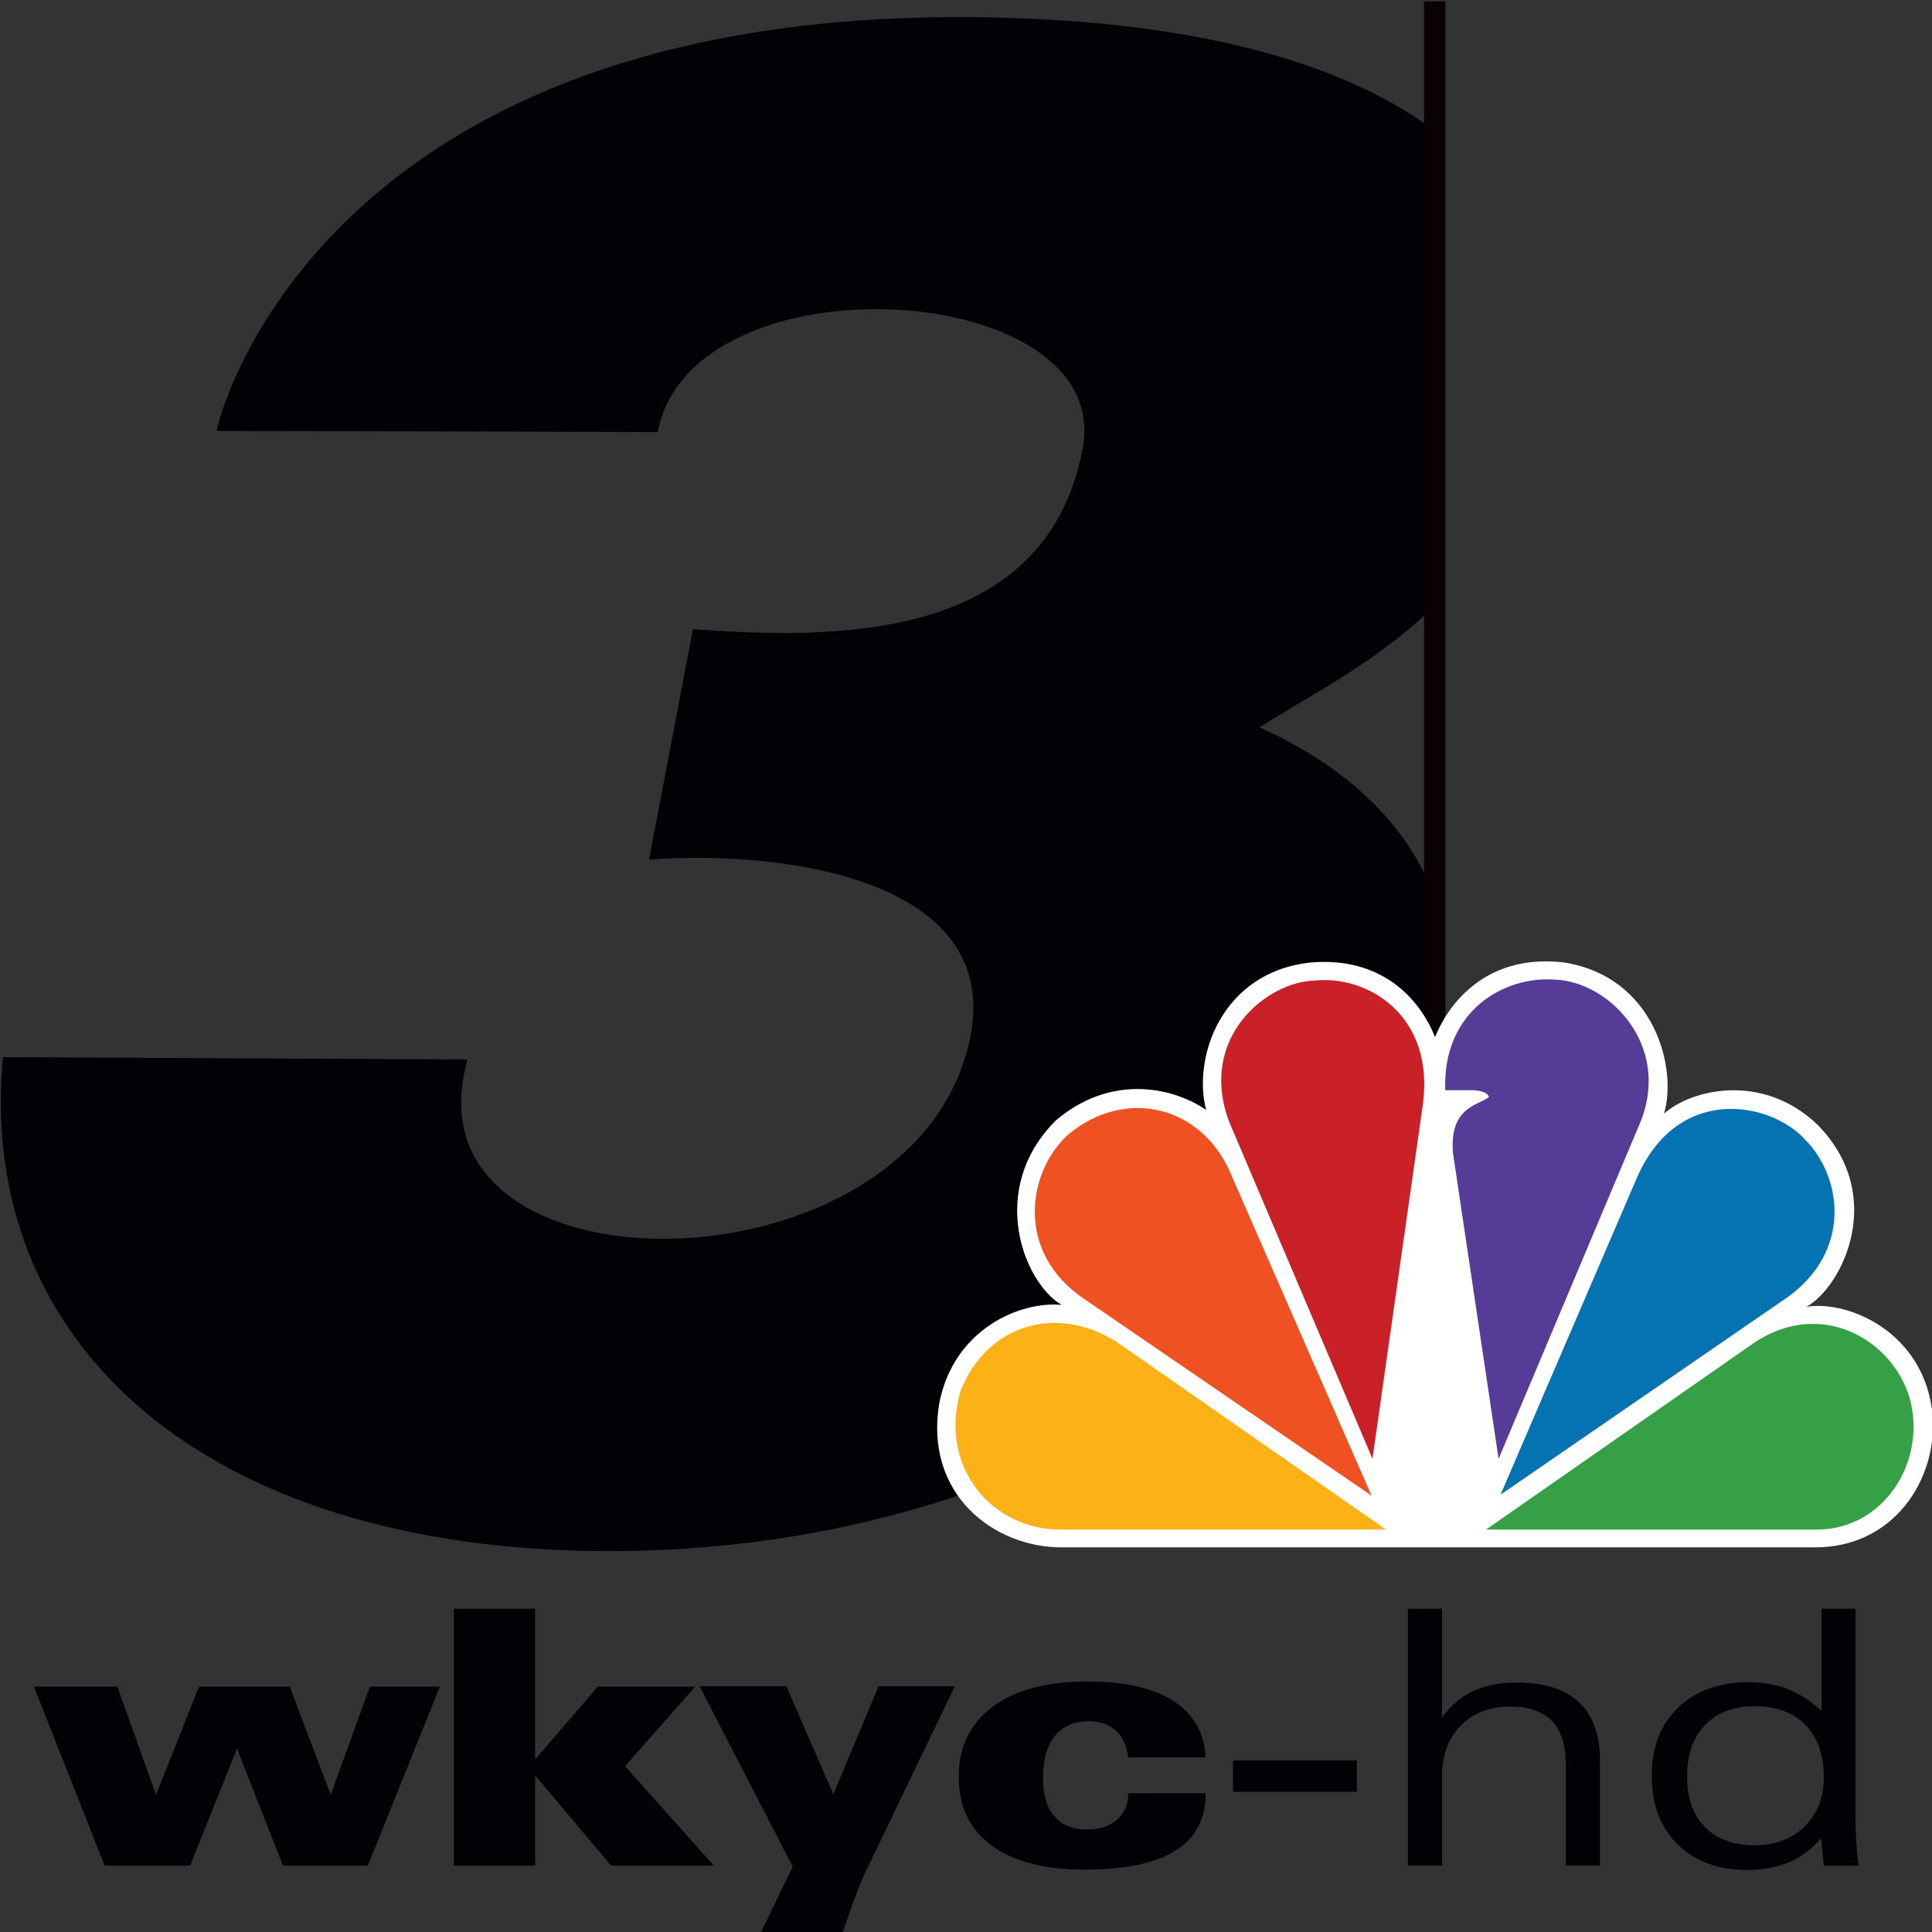
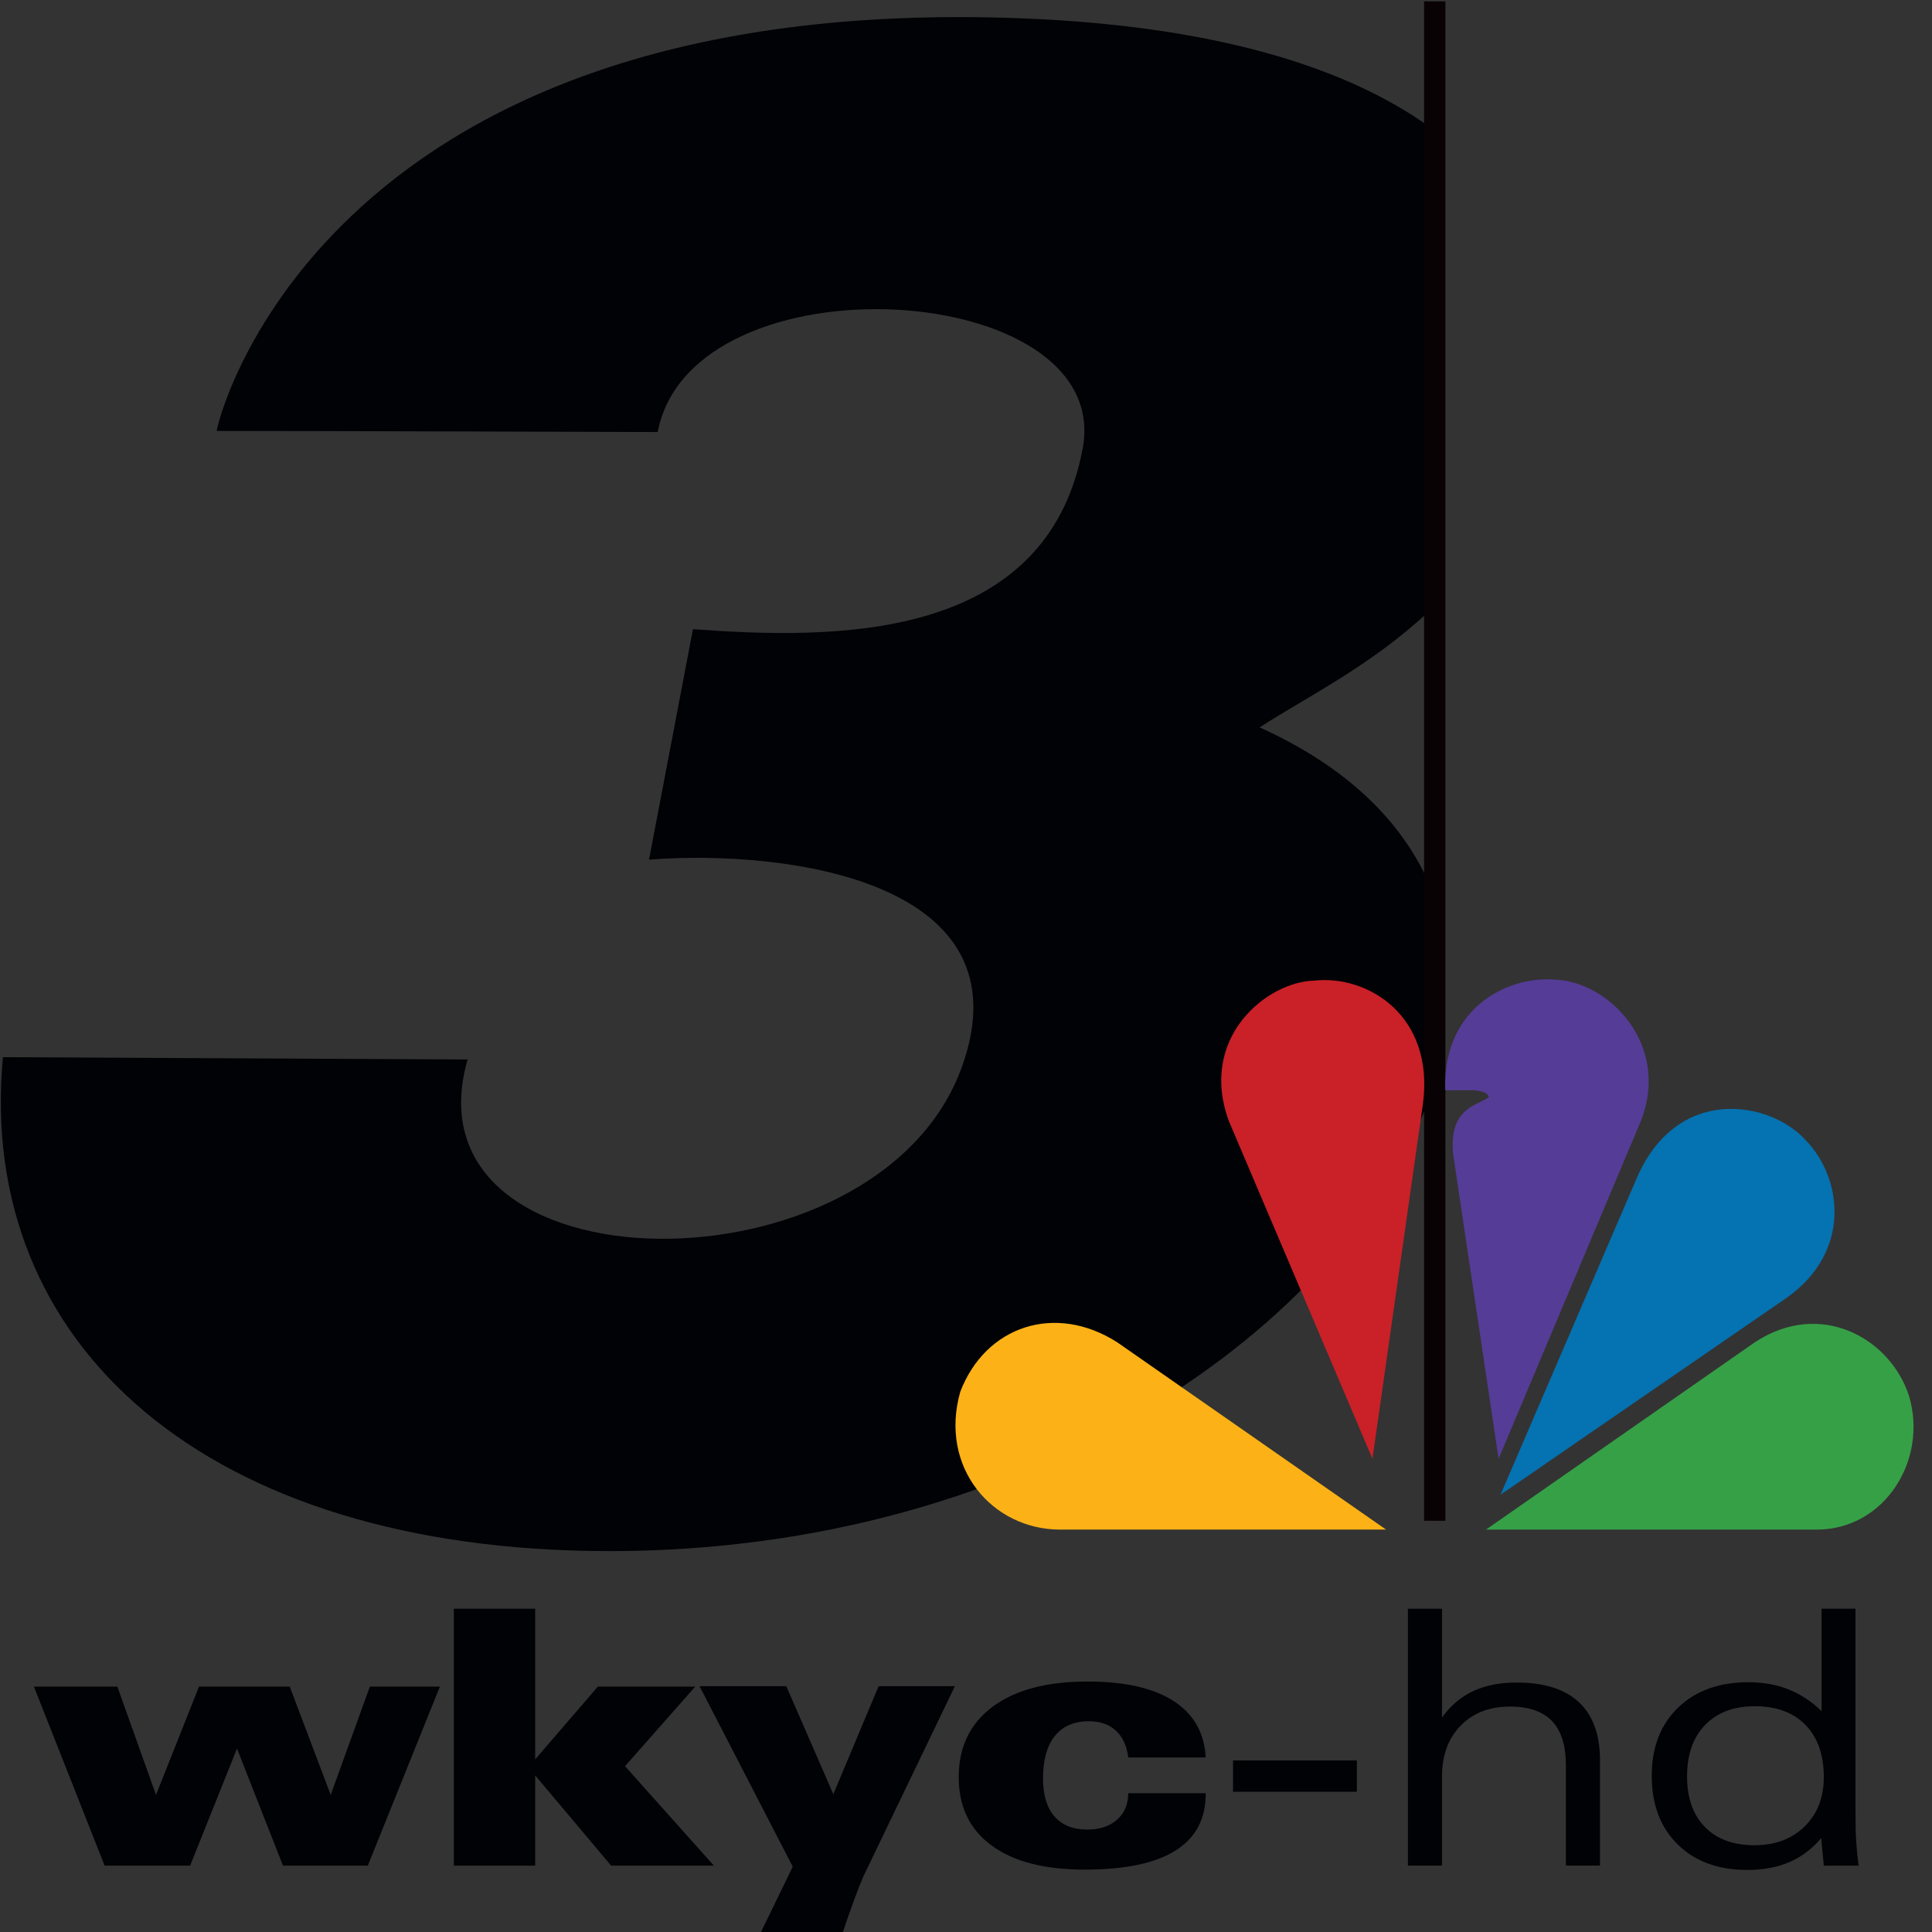
<svg xmlns="http://www.w3.org/2000/svg" xmlns:ns1="http://www.inkscape.org/namespaces/inkscape" version="1.1" id="Layer_1" x="0px" y="0px" width="500" height="500" viewBox="0 0 500 500" enable-background="new 0 0 1297.5 852" xml:space="preserve">
  <rect x="0" y="0" width="500" height="500" fill="#333333" stroke="none" />
  <path clip-path="url(#SVGID_8_)" d="m 612.658,538.262 c -3.93,3.692 -8.443,5.875 -11.375,7.796 5.817,2.622 9.519,6.271 11.375,10.461 0,5.355 -10e-4,9.534 -10e-4,14.533 -5.548,15.098 -26.703,30.376 -55.076,30.376 -27.136,0 -42.573,-13.909 -40.775,-33.203 l 31.235,0.154 c -4.522,15.784 27.574,16.186 33.225,0.508 4.51,-12.498 -11.741,-14.65 -21.029,-13.941 l 2.953,-15.489 c 9.195,0.662 23.704,1.019 26.194,-12.12 2.169,-11.449 -26.259,-13.139 -28.564,-1.134 0,0 -23.911,-0.074 -29.637,-0.074 -0.124,0 6.443,-29.22 53.238,-27.766 13.767,0.425 22.696,3.34 28.238,7.296" id="path43" ns1:connector-curvature="0" style="fill:#010205" transform="matrix(3.85,0,0,3.85,-1988.946,-1914.073)" />
  <rect x="612.334" y="497.256" clip-path="url(#SVGID_8_)" width="1.436" height="102.135" id="rect45" style="fill:#090204" transform="matrix(3.85,0,0,3.85,-1988.946,-1914.073)" />
-   <path clip-path="url(#SVGID_8_)" d="m 587.968,601.177 c -4.563,0 -9.259,-3.585 -8.216,-9.715 0.978,-4.955 5.412,-6.845 8.216,-6.586 -2.541,-1.5 -5.018,-7.761 -0.391,-12.39 3.587,-3.064 7.696,-2.348 10.109,-0.718 -0.914,-3.454 0.975,-9.26 7.042,-9.909 4.759,-0.392 7.304,2.413 8.347,5.02 0.715,-1.827 3.128,-5.672 8.671,-5.02 6.13,0.976 7.629,7.17 6.715,10.171 1.697,-1.564 6.524,-2.869 10.303,0.717 4.761,4.824 1.63,10.956 -0.718,12.258 2.804,-0.454 7.956,1.697 8.478,7.304 0.326,4.303 -2.61,8.868 -7.891,8.868 h -50.665" id="path47" ns1:connector-curvature="0" style="fill:#ffffff" transform="matrix(3.85,0,0,3.85,-1988.946,-1914.073)" />
-   <path clip-path="url(#SVGID_8_)" d="m 588.395,573.445 c -2.673,2.414 -3.652,7.891 1.171,11.085 l 19.238,13.17 -9.324,-21.32 c -1.957,-5.02 -7.303,-6.131 -11.085,-2.935" id="path49" ns1:connector-curvature="0" style="fill:#f05123" transform="matrix(3.85,0,0,3.85,-1988.946,-1914.073)" />
  <path clip-path="url(#SVGID_8_)" d="m 604.957,563.079 c -3.131,0.062 -7.825,3.781 -5.739,9.453 l 9.65,22.692 3.393,-23.864 c 0.782,-5.934 -3.718,-8.675 -7.304,-8.281" id="path51" ns1:connector-curvature="0" style="fill:#ca2028" transform="matrix(3.85,0,0,3.85,-1988.946,-1914.073)" />
  <path clip-path="url(#SVGID_8_)" d="m 621.128,563.012 c -3.39,-0.261 -7.564,2.088 -7.369,7.433 h 1.827 c 0,0 0.977,0 1.109,0.458 -0.719,0.585 -2.676,0.651 -2.414,3.779 l 3.064,20.543 9.585,-22.758 c 1.958,-5.087 -2.151,-9.326 -5.802,-9.455" id="path53" ns1:connector-curvature="0" style="fill:#553c97" transform="matrix(3.85,0,0,3.85,-1988.946,-1914.073)" />
  <path clip-path="url(#SVGID_8_)" d="m 637.952,573.771 c -2.285,-2.545 -8.675,-3.848 -11.414,2.805 l -9.062,21.061 19.234,-13.235 c 4.434,-3.132 3.719,-8.152 1.242,-10.631" id="path55" ns1:connector-curvature="0" style="fill:#0572b1" transform="matrix(3.85,0,0,3.85,-1988.946,-1914.073)" />
  <path clip-path="url(#SVGID_8_)" d="m 644.93,590.985 c -1.243,-3.848 -5.937,-6.521 -10.371,-3.587 l -18.061,12.584 h 22.234 c 4.565,0 7.497,-4.694 6.198,-8.997" id="path57" ns1:connector-curvature="0" style="fill:#36a047" transform="matrix(3.85,0,0,3.85,-1988.946,-1914.073)" />
  <path clip-path="url(#SVGID_8_)" d="m 587.873,599.982 h 21.909 l -18.063,-12.584 c -4.173,-2.674 -8.867,-1.108 -10.561,3.324 -1.437,5.089 2.151,9.26 6.715,9.26" id="path59" ns1:connector-curvature="0" style="fill:#fcb216" transform="matrix(3.85,0,0,3.85,-1988.946,-1914.073)" />
  <polyline clip-path="url(#SVGID_8_)" points="523.642,622.57 518.889,610.536 524.497,610.536 527.096,617.817       529.987,610.536 536.086,610.536 538.839,617.817 541.473,610.536 546.179,610.536 541.334,622.57 535.631,622.57 532.54,614.7       529.39,622.57 523.642,622.57     " id="polyline61" style="fill:#010205" transform="matrix(3.85,0,0,3.85,-1988.946,-1914.073)" />
  <polyline clip-path="url(#SVGID_8_)" points="552.584,622.57 547.115,622.57 547.115,605.302 552.584,605.302       552.584,615.427 556.798,610.536 563.344,610.536 558.625,615.885 564.596,622.57 557.689,622.57 552.584,616.505       552.584,622.57     " id="polyline63" style="fill:#010205" transform="matrix(3.85,0,0,3.85,-1988.946,-1914.073)" />
  <path clip-path="url(#SVGID_8_)" d="m 569.898,622.64 -6.263,-12.13 h 5.83 l 3.161,7.259 3.044,-7.259 h 5.127 l -6.134,12.75 c -0.155,0.351 -0.365,0.878 -0.627,1.582 -0.26,0.701 -0.523,1.455 -0.789,2.257 h -5.514 l 2.165,-4.459" id="path65" ns1:connector-curvature="0" style="fill:#010205" transform="matrix(3.85,0,0,3.85,-1988.946,-1914.073)" />
  <path clip-path="url(#SVGID_8_)" d="m 592.448,615.3 c -0.095,-0.781 -0.369,-1.382 -0.826,-1.802 -0.458,-0.423 -1.059,-0.634 -1.809,-0.634 -1,0 -1.763,0.329 -2.295,0.988 -0.531,0.658 -0.797,1.615 -0.797,2.86 0,1.112 0.257,1.961 0.77,2.55 0.51,0.586 1.246,0.885 2.205,0.885 0.837,0 1.502,-0.223 2.003,-0.665 0.498,-0.438 0.75,-1.034 0.75,-1.781 h 5.208 v 0.044 c 0,1.696 -0.678,2.967 -2.037,3.817 -1.359,0.852 -3.391,1.277 -6.099,1.277 -2.701,0 -4.788,-0.541 -6.258,-1.622 -1.473,-1.083 -2.208,-2.611 -2.208,-4.595 0,-2.023 0.76,-3.6 2.278,-4.732 1.518,-1.131 3.647,-1.696 6.388,-1.696 2.497,0 4.423,0.438 5.778,1.313 1.351,0.875 2.074,2.138 2.158,3.793 h -5.209" id="path67" ns1:connector-curvature="0" style="fill:#010205" transform="matrix(3.85,0,0,3.85,-1988.946,-1914.073)" />
  <rect x="599.495" y="615.498" clip-path="url(#SVGID_8_)" width="8.324" height="2.108" id="rect69" style="fill:#010205" transform="matrix(3.85,0,0,3.85,-1988.946,-1914.073)" />
  <path clip-path="url(#SVGID_8_)" d="m 611.25,622.57 v -17.269 h 2.293 v 7.317 c 0.555,-0.789 1.246,-1.377 2.074,-1.771 0.828,-0.39 1.804,-0.585 2.937,-0.585 1.85,0 3.247,0.442 4.194,1.324 0.941,0.882 1.414,2.185 1.414,3.91 v 7.072 h -2.294 v -6.769 c 0,-1.31 -0.311,-2.293 -0.929,-2.944 -0.622,-0.65 -1.562,-0.977 -2.819,-0.977 -1.379,0 -2.488,0.426 -3.323,1.282 -0.835,0.852 -1.254,1.991 -1.254,3.41 v 5.997 h -2.293" id="path71" ns1:connector-curvature="0" style="fill:#010205" transform="matrix(3.85,0,0,3.85,-1988.946,-1914.073)" />
  <path clip-path="url(#SVGID_8_)" d="m 639.055,605.302 h 2.282 v 13.814 c 0,0.743 0.016,1.379 0.053,1.913 0.035,0.534 0.087,1.049 0.159,1.541 h -2.343 l -0.175,-1.852 c -0.609,0.726 -1.321,1.265 -2.137,1.615 -0.815,0.35 -1.758,0.528 -2.827,0.528 -1.958,0 -3.521,-0.569 -4.683,-1.718 -1.162,-1.14 -1.745,-2.68 -1.745,-4.617 0,-1.911 0.591,-3.437 1.774,-4.578 1.182,-1.136 2.757,-1.707 4.724,-1.707 0.983,0 1.879,0.159 2.688,0.479 0.807,0.32 1.551,0.81 2.231,1.464 v -6.882 m -9.041,11.271 c 0,1.452 0.4,2.589 1.201,3.401 0.8,0.817 1.911,1.225 3.331,1.225 1.389,0 2.513,-0.421 3.373,-1.265 0.857,-0.842 1.286,-1.945 1.286,-3.312 0,-1.498 -0.409,-2.667 -1.229,-3.506 -0.819,-0.84 -1.955,-1.261 -3.406,-1.261 -1.412,0 -2.525,0.421 -3.338,1.254 -0.811,0.836 -1.218,1.989 -1.218,3.464 z" id="path73" ns1:connector-curvature="0" style="fill:#010205" transform="matrix(3.85,0,0,3.85,-1988.946,-1914.073)" />
</svg>